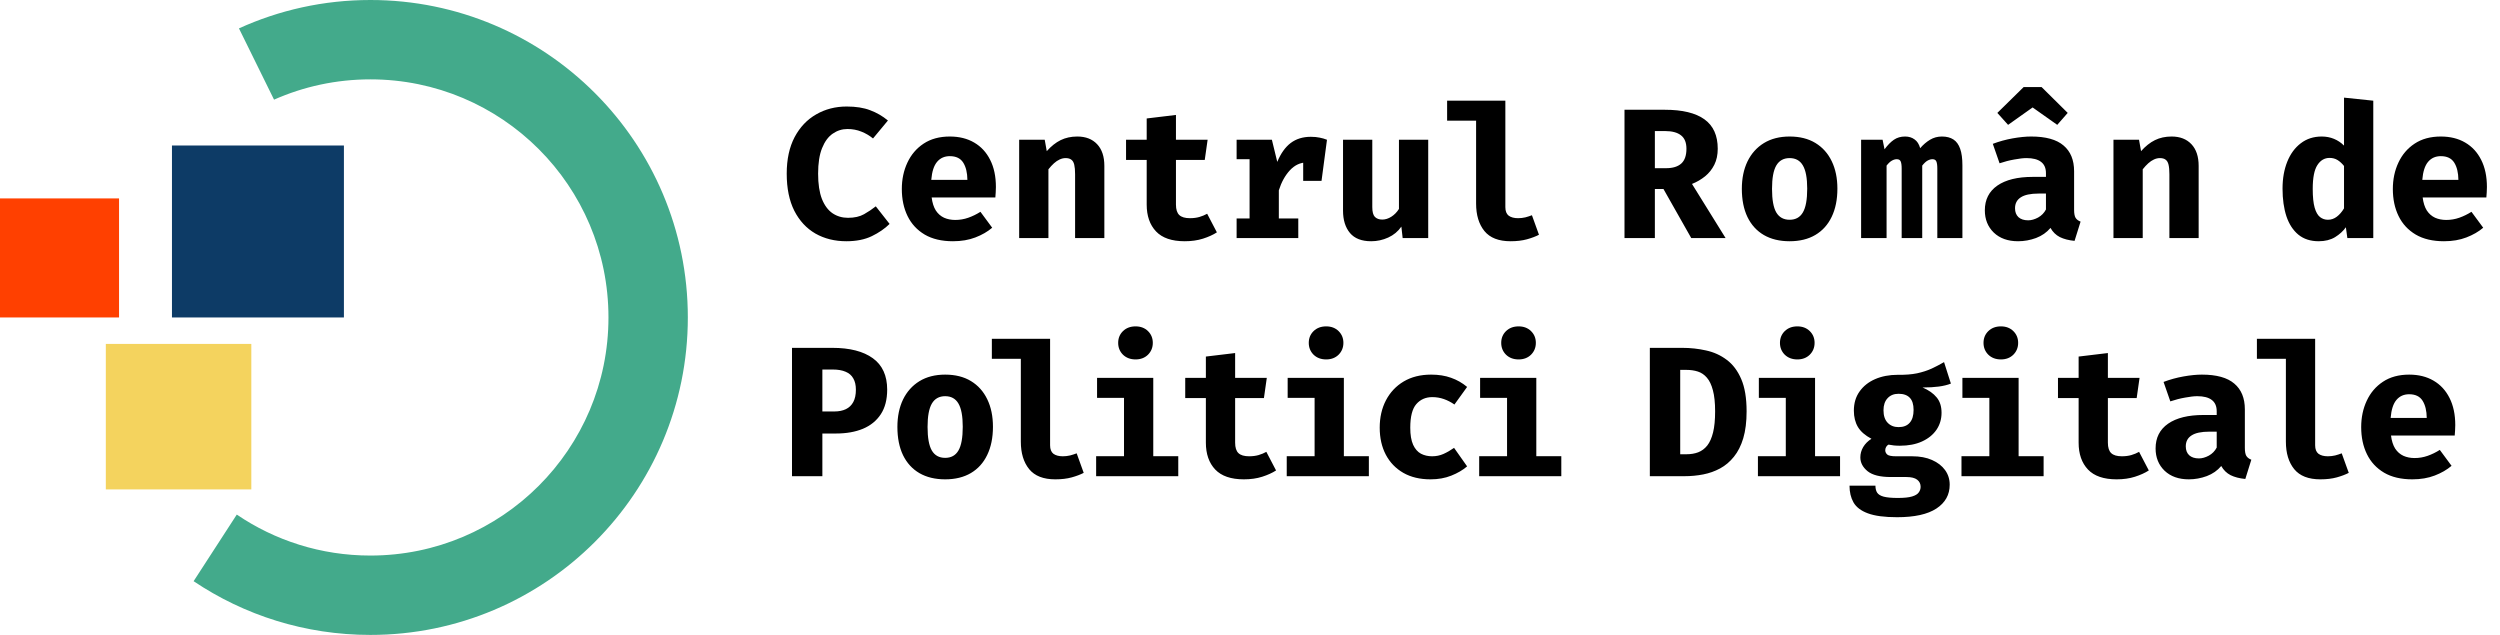
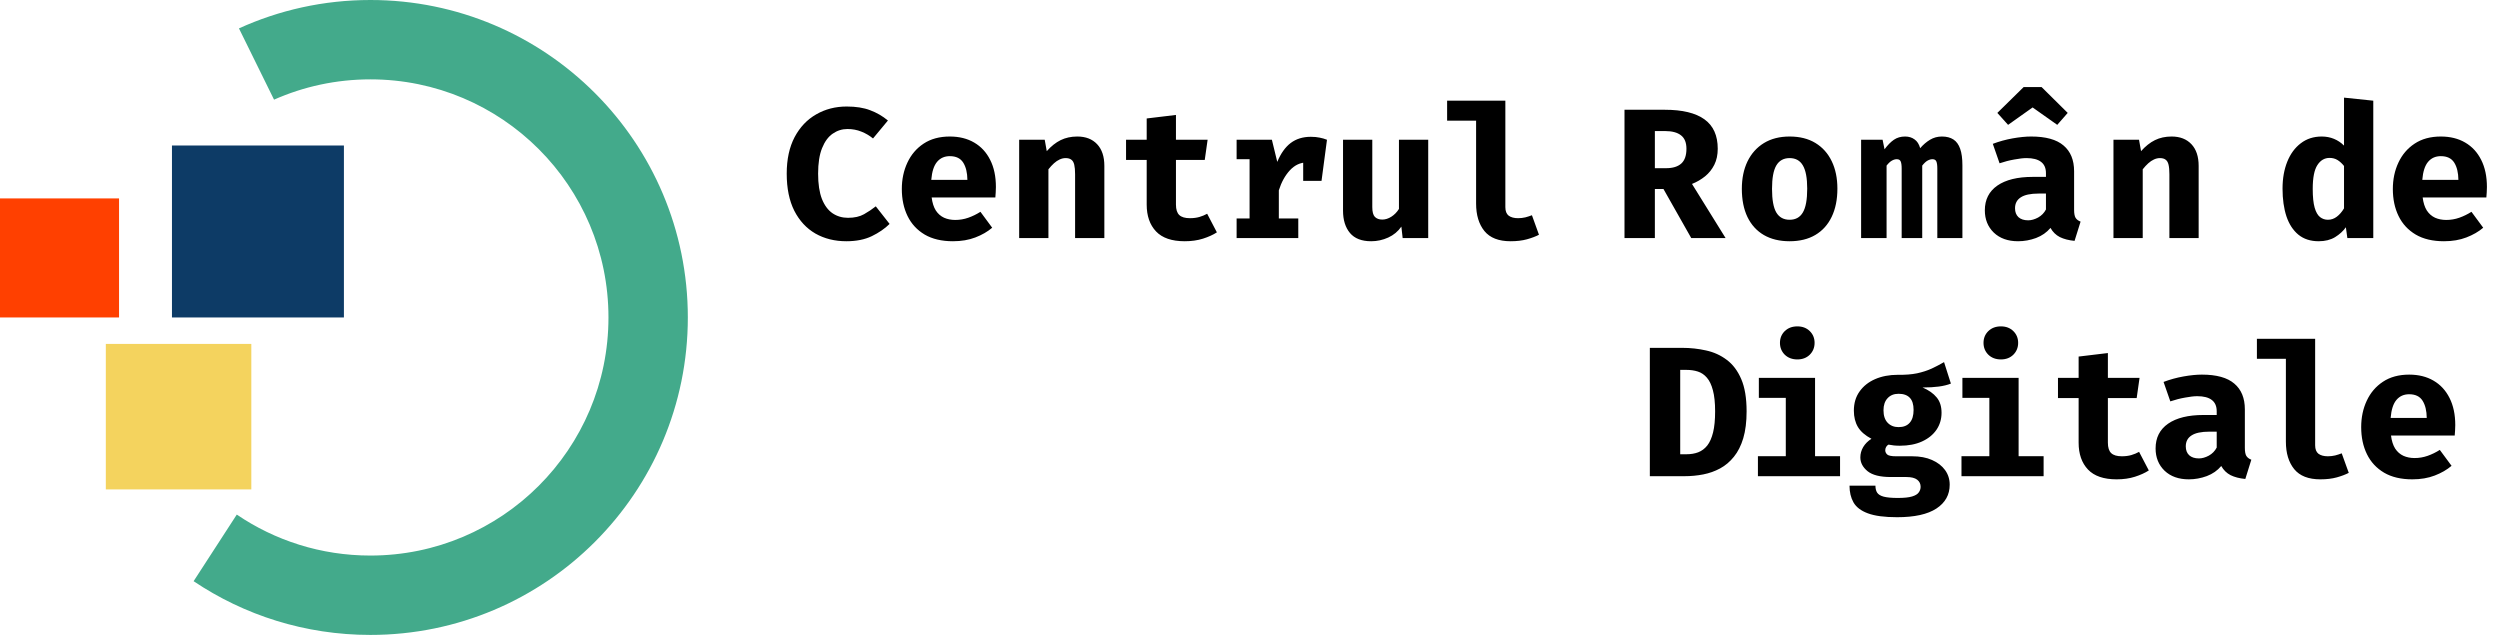
<svg xmlns="http://www.w3.org/2000/svg" width="189" height="48" viewBox="0 0 189 48" fill="none">
  <path d="M64.012 8.053C64.707 8.053 65.298 8.146 65.783 8.333C66.273 8.515 66.721 8.774 67.127 9.11L66 10.468C65.734 10.249 65.44 10.076 65.118 9.95C64.796 9.819 64.446 9.754 64.068 9.754C63.662 9.754 63.291 9.871 62.955 10.104C62.619 10.333 62.351 10.697 62.15 11.196C61.949 11.691 61.849 12.335 61.849 13.128C61.849 13.907 61.945 14.544 62.136 15.039C62.332 15.529 62.6 15.891 62.941 16.124C63.282 16.353 63.671 16.467 64.11 16.467C64.595 16.467 64.999 16.376 65.321 16.194C65.643 16.012 65.939 15.814 66.21 15.599L67.253 16.929C66.889 17.288 66.441 17.596 65.909 17.853C65.377 18.11 64.735 18.238 63.984 18.238C63.107 18.238 62.327 18.044 61.646 17.657C60.969 17.265 60.437 16.691 60.05 15.935C59.667 15.174 59.476 14.239 59.476 13.128C59.476 12.045 59.674 11.126 60.071 10.37C60.472 9.614 61.016 9.04 61.702 8.648C62.388 8.251 63.158 8.053 64.012 8.053ZM70.433 14.927C70.484 15.333 70.589 15.662 70.748 15.914C70.911 16.161 71.118 16.343 71.371 16.46C71.623 16.572 71.905 16.628 72.218 16.628C72.558 16.628 72.887 16.572 73.204 16.46C73.522 16.348 73.828 16.199 74.121 16.012L75.01 17.216C74.66 17.515 74.236 17.76 73.737 17.951C73.242 18.142 72.677 18.238 72.043 18.238C71.193 18.238 70.481 18.07 69.907 17.734C69.334 17.393 68.902 16.927 68.612 16.334C68.323 15.741 68.178 15.06 68.178 14.29C68.178 13.557 68.319 12.892 68.599 12.295C68.879 11.693 69.287 11.215 69.823 10.86C70.365 10.501 71.025 10.321 71.805 10.321C72.514 10.321 73.127 10.473 73.645 10.776C74.168 11.079 74.572 11.516 74.856 12.085C75.146 12.654 75.29 13.338 75.29 14.136C75.29 14.262 75.286 14.397 75.276 14.542C75.272 14.687 75.263 14.815 75.249 14.927H70.433ZM71.805 11.805C71.408 11.805 71.088 11.947 70.846 12.232C70.603 12.517 70.456 12.972 70.404 13.597H73.135C73.13 13.056 73.025 12.622 72.82 12.295C72.614 11.968 72.276 11.805 71.805 11.805ZM77.049 18V10.566H78.981L79.135 11.427C79.466 11.054 79.816 10.776 80.185 10.594C80.554 10.412 80.974 10.321 81.445 10.321C82.08 10.321 82.579 10.515 82.943 10.902C83.307 11.289 83.489 11.835 83.489 12.54V18H81.277V13.177C81.277 12.874 81.256 12.633 81.214 12.456C81.172 12.274 81.097 12.146 80.99 12.071C80.887 11.992 80.745 11.952 80.563 11.952C80.409 11.952 80.257 11.987 80.108 12.057C79.963 12.122 79.821 12.218 79.681 12.344C79.541 12.47 79.401 12.622 79.261 12.799V18H77.049ZM91.996 17.566C91.706 17.753 91.356 17.911 90.946 18.042C90.535 18.173 90.073 18.238 89.56 18.238C88.589 18.238 87.868 17.991 87.397 17.496C86.925 16.997 86.69 16.32 86.69 15.466V12.092H85.129V10.566H86.69V8.956L88.902 8.69V10.566H91.296L91.079 12.092H88.902V15.466C88.902 15.835 88.986 16.098 89.154 16.257C89.322 16.416 89.59 16.495 89.959 16.495C90.22 16.495 90.458 16.465 90.673 16.404C90.892 16.339 91.088 16.257 91.261 16.159L91.996 17.566ZM93.488 18V16.516H94.468V12.036H93.488V10.566H96.155L96.561 12.239C96.827 11.6 97.165 11.124 97.576 10.811C97.992 10.498 98.498 10.342 99.095 10.342C99.347 10.342 99.571 10.363 99.767 10.405C99.963 10.442 100.147 10.496 100.32 10.566L99.648 12.393C99.513 12.356 99.377 12.328 99.242 12.309C99.107 12.29 98.957 12.281 98.794 12.281C98.309 12.281 97.882 12.479 97.513 12.876C97.149 13.273 96.871 13.777 96.68 14.388V16.516H98.15V18H93.488ZM98.521 13.674V11.504L98.85 10.566H100.32L99.907 13.674H98.521ZM103.745 10.566V15.655C103.745 16.014 103.81 16.262 103.941 16.397C104.076 16.532 104.263 16.6 104.501 16.6C104.729 16.6 104.958 16.528 105.187 16.383C105.415 16.238 105.607 16.042 105.761 15.795V10.566H107.973V18H106.041L105.943 17.132C105.691 17.496 105.359 17.771 104.949 17.958C104.538 18.145 104.109 18.238 103.661 18.238C102.942 18.238 102.408 18.03 102.058 17.615C101.708 17.195 101.533 16.633 101.533 15.928V10.566H103.745ZM113.805 7.612V15.662C113.805 15.961 113.889 16.175 114.057 16.306C114.23 16.432 114.466 16.495 114.764 16.495C114.956 16.495 115.14 16.474 115.317 16.432C115.495 16.385 115.66 16.332 115.814 16.271L116.346 17.748C116.094 17.879 115.791 17.993 115.436 18.091C115.082 18.189 114.669 18.238 114.197 18.238C113.301 18.238 112.643 17.981 112.223 17.468C111.803 16.95 111.593 16.257 111.593 15.389V9.124H109.402V7.612H113.805Z" fill="black" />
-   <path d="M64.705 29.462C64.705 29.117 64.64 28.832 64.509 28.608C64.383 28.379 64.189 28.211 63.928 28.104C63.671 27.992 63.347 27.936 62.955 27.936H62.171V31.107H63.074C63.415 31.107 63.706 31.049 63.949 30.932C64.192 30.815 64.378 30.636 64.509 30.393C64.64 30.15 64.705 29.84 64.705 29.462ZM67.071 29.455C67.071 30.206 66.91 30.827 66.588 31.317C66.266 31.807 65.816 32.173 65.237 32.416C64.658 32.654 63.986 32.773 63.221 32.773H62.171V36H59.875V26.298H62.927C64.243 26.298 65.263 26.559 65.986 27.082C66.709 27.605 67.071 28.396 67.071 29.455ZM71.454 28.321C72.22 28.321 72.871 28.484 73.407 28.811C73.944 29.138 74.355 29.597 74.639 30.19C74.924 30.778 75.067 31.469 75.067 32.262C75.067 33.088 74.922 33.8 74.632 34.397C74.348 34.99 73.937 35.445 73.4 35.762C72.864 36.079 72.215 36.238 71.454 36.238C70.698 36.238 70.05 36.082 69.508 35.769C68.972 35.456 68.559 35.004 68.269 34.411C67.985 33.818 67.843 33.107 67.843 32.276C67.843 31.487 67.985 30.797 68.269 30.204C68.559 29.611 68.972 29.149 69.508 28.818C70.05 28.487 70.698 28.321 71.454 28.321ZM71.454 29.952C71.002 29.952 70.666 30.139 70.447 30.512C70.232 30.881 70.124 31.469 70.124 32.276C70.124 33.097 70.232 33.692 70.447 34.061C70.666 34.43 71.002 34.614 71.454 34.614C71.907 34.614 72.241 34.43 72.456 34.061C72.675 33.692 72.784 33.093 72.784 32.262C72.784 31.459 72.675 30.874 72.456 30.505C72.241 30.136 71.907 29.952 71.454 29.952ZM79.387 25.612V33.662C79.387 33.961 79.471 34.175 79.639 34.306C79.812 34.432 80.047 34.495 80.346 34.495C80.537 34.495 80.722 34.474 80.899 34.432C81.076 34.385 81.242 34.332 81.396 34.271L81.928 35.748C81.676 35.879 81.373 35.993 81.018 36.091C80.663 36.189 80.25 36.238 79.779 36.238C78.883 36.238 78.225 35.981 77.805 35.468C77.385 34.95 77.175 34.257 77.175 33.389V27.124H74.984V25.612H79.387ZM87.187 28.566V34.488H89.077V36H82.868V34.488H84.975V30.078H82.938V28.566H87.187ZM85.85 24.674C86.232 24.674 86.545 24.793 86.788 25.031C87.03 25.269 87.152 25.565 87.152 25.92C87.152 26.275 87.03 26.573 86.788 26.816C86.545 27.054 86.232 27.173 85.85 27.173C85.462 27.173 85.145 27.054 84.898 26.816C84.655 26.573 84.534 26.275 84.534 25.92C84.534 25.565 84.655 25.269 84.898 25.031C85.145 24.793 85.462 24.674 85.85 24.674ZM96.47 35.566C96.181 35.753 95.831 35.911 95.42 36.042C95.01 36.173 94.547 36.238 94.034 36.238C93.064 36.238 92.343 35.991 91.871 35.496C91.4 34.997 91.164 34.32 91.164 33.466V30.092H89.603V28.566H91.164V26.956L93.376 26.69V28.566H95.77L95.553 30.092H93.376V33.466C93.376 33.835 93.46 34.098 93.628 34.257C93.796 34.416 94.064 34.495 94.433 34.495C94.695 34.495 94.933 34.465 95.147 34.404C95.367 34.339 95.562 34.257 95.735 34.159L96.47 35.566ZM101.596 28.566V34.488H103.486V36H97.277V34.488H99.384V30.078H97.347V28.566H101.596ZM100.259 24.674C100.641 24.674 100.954 24.793 101.197 25.031C101.439 25.269 101.561 25.565 101.561 25.92C101.561 26.275 101.439 26.573 101.197 26.816C100.954 27.054 100.641 27.173 100.259 27.173C99.871 27.173 99.554 27.054 99.307 26.816C99.064 26.573 98.943 26.275 98.943 25.92C98.943 25.565 99.064 25.269 99.307 25.031C99.554 24.793 99.871 24.674 100.259 24.674ZM108.268 34.495C108.572 34.495 108.856 34.437 109.122 34.32C109.393 34.199 109.661 34.045 109.927 33.858L110.914 35.258C110.588 35.538 110.189 35.771 109.717 35.958C109.251 36.145 108.728 36.238 108.149 36.238C107.351 36.238 106.665 36.075 106.091 35.748C105.517 35.417 105.076 34.959 104.768 34.376C104.46 33.788 104.306 33.107 104.306 32.332C104.306 31.557 104.463 30.869 104.775 30.267C105.093 29.66 105.541 29.184 106.119 28.839C106.703 28.494 107.393 28.321 108.191 28.321C108.756 28.321 109.258 28.4 109.696 28.559C110.14 28.713 110.546 28.944 110.914 29.252L109.955 30.582C109.703 30.405 109.437 30.267 109.157 30.169C108.877 30.071 108.586 30.022 108.282 30.022C107.783 30.022 107.379 30.199 107.071 30.554C106.768 30.904 106.616 31.497 106.616 32.332C106.616 32.878 106.689 33.31 106.833 33.627C106.978 33.94 107.174 34.164 107.421 34.299C107.673 34.43 107.956 34.495 108.268 34.495ZM116.145 28.566V34.488H118.035V36H111.826V34.488H113.933V30.078H111.896V28.566H116.145ZM114.808 24.674C115.19 24.674 115.503 24.793 115.746 25.031C115.988 25.269 116.11 25.565 116.11 25.92C116.11 26.275 115.988 26.573 115.746 26.816C115.503 27.054 115.19 27.173 114.808 27.173C114.42 27.173 114.103 27.054 113.856 26.816C113.613 26.573 113.492 26.275 113.492 25.92C113.492 25.565 113.613 25.269 113.856 25.031C114.103 24.793 114.42 24.674 114.808 24.674Z" fill="black" />
  <path d="M129.663 31.1C129.663 30.447 129.607 29.915 129.495 29.504C129.388 29.093 129.236 28.776 129.04 28.552C128.849 28.328 128.622 28.174 128.361 28.09C128.1 28.006 127.817 27.964 127.514 27.964H127.024V34.341H127.514C127.831 34.341 128.121 34.292 128.382 34.194C128.648 34.091 128.877 33.921 129.068 33.683C129.259 33.44 129.406 33.109 129.509 32.689C129.612 32.269 129.663 31.739 129.663 31.1ZM132.043 31.1C132.043 31.889 131.959 32.565 131.791 33.13C131.623 33.69 131.387 34.157 131.084 34.53C130.785 34.903 130.438 35.197 130.041 35.412C129.644 35.627 129.217 35.778 128.76 35.867C128.303 35.956 127.831 36 127.346 36H124.728V26.298H127.178C127.799 26.298 128.398 26.363 128.977 26.494C129.56 26.62 130.081 26.856 130.538 27.201C131 27.542 131.366 28.027 131.637 28.657C131.908 29.282 132.043 30.097 132.043 31.1ZM137.218 28.566V34.488H139.108V36H132.899V34.488H135.006V30.078H132.969V28.566H137.218ZM135.881 24.674C136.263 24.674 136.576 24.793 136.819 25.031C137.061 25.269 137.183 25.565 137.183 25.92C137.183 26.275 137.061 26.573 136.819 26.816C136.576 27.054 136.263 27.173 135.881 27.173C135.493 27.173 135.176 27.054 134.929 26.816C134.686 26.573 134.565 26.275 134.565 25.92C134.565 25.565 134.686 25.269 134.929 25.031C135.176 24.793 135.493 24.674 135.881 24.674ZM146.97 27.376L147.488 29C147.227 29.103 146.921 29.177 146.571 29.224C146.221 29.271 145.813 29.294 145.346 29.294C145.813 29.495 146.167 29.744 146.41 30.043C146.657 30.337 146.781 30.724 146.781 31.205C146.781 31.686 146.653 32.115 146.396 32.493C146.139 32.866 145.775 33.16 145.304 33.375C144.833 33.59 144.275 33.697 143.631 33.697C143.472 33.697 143.323 33.69 143.183 33.676C143.043 33.662 142.905 33.641 142.77 33.613C142.691 33.655 142.63 33.716 142.588 33.795C142.546 33.874 142.525 33.956 142.525 34.04C142.525 34.157 142.572 34.262 142.665 34.355C142.763 34.448 142.989 34.495 143.344 34.495H144.562C145.141 34.495 145.64 34.588 146.06 34.775C146.485 34.962 146.814 35.216 147.047 35.538C147.28 35.86 147.397 36.229 147.397 36.644C147.397 37.405 147.063 38.004 146.396 38.443C145.729 38.882 144.737 39.101 143.421 39.101C142.469 39.101 141.732 39.003 141.209 38.807C140.691 38.616 140.329 38.34 140.124 37.981C139.923 37.626 139.823 37.204 139.823 36.714H141.783C141.783 36.929 141.825 37.104 141.909 37.239C141.998 37.379 142.163 37.482 142.406 37.547C142.653 37.612 143.01 37.645 143.477 37.645C143.948 37.645 144.308 37.608 144.555 37.533C144.802 37.458 144.97 37.356 145.059 37.225C145.152 37.099 145.199 36.957 145.199 36.798C145.199 36.579 145.113 36.401 144.94 36.266C144.767 36.131 144.494 36.063 144.121 36.063H142.938C142.135 36.063 141.552 35.916 141.188 35.622C140.824 35.323 140.642 34.976 140.642 34.579C140.642 34.304 140.714 34.042 140.859 33.795C141.008 33.548 141.216 33.34 141.482 33.172C141.006 32.92 140.665 32.624 140.46 32.283C140.255 31.938 140.152 31.525 140.152 31.044C140.152 30.484 140.294 30.003 140.579 29.602C140.864 29.196 141.256 28.883 141.755 28.664C142.259 28.445 142.833 28.335 143.477 28.335C144.032 28.344 144.515 28.307 144.926 28.223C145.337 28.134 145.705 28.015 146.032 27.866C146.359 27.712 146.671 27.549 146.97 27.376ZM143.533 29.77C143.183 29.77 142.905 29.882 142.7 30.106C142.495 30.325 142.392 30.629 142.392 31.016C142.392 31.427 142.497 31.742 142.707 31.961C142.917 32.18 143.192 32.29 143.533 32.29C143.902 32.29 144.182 32.18 144.373 31.961C144.569 31.742 144.667 31.417 144.667 30.988C144.667 30.573 144.571 30.267 144.38 30.071C144.189 29.87 143.906 29.77 143.533 29.77ZM152.607 28.566V34.488H154.497V36H148.288V34.488H150.395V30.078H148.358V28.566H152.607ZM151.27 24.674C151.652 24.674 151.965 24.793 152.208 25.031C152.45 25.269 152.572 25.565 152.572 25.92C152.572 26.275 152.45 26.573 152.208 26.816C151.965 27.054 151.652 27.173 151.27 27.173C150.882 27.173 150.565 27.054 150.318 26.816C150.075 26.573 149.954 26.275 149.954 25.92C149.954 25.565 150.075 25.269 150.318 25.031C150.565 24.793 150.882 24.674 151.27 24.674ZM162.45 35.566C162.161 35.753 161.811 35.911 161.4 36.042C160.989 36.173 160.527 36.238 160.014 36.238C159.043 36.238 158.322 35.991 157.851 35.496C157.38 34.997 157.144 34.32 157.144 33.466V30.092H155.583V28.566H157.144V26.956L159.356 26.69V28.566H161.75L161.533 30.092H159.356V33.466C159.356 33.835 159.44 34.098 159.608 34.257C159.776 34.416 160.044 34.495 160.413 34.495C160.674 34.495 160.912 34.465 161.127 34.404C161.346 34.339 161.542 34.257 161.715 34.159L162.45 35.566ZM169.711 33.858C169.711 34.138 169.748 34.341 169.823 34.467C169.902 34.593 170.028 34.689 170.201 34.754L169.746 36.21C169.307 36.168 168.936 36.072 168.633 35.923C168.334 35.769 168.098 35.538 167.926 35.23C167.641 35.571 167.277 35.825 166.834 35.993C166.39 36.156 165.938 36.238 165.476 36.238C164.71 36.238 164.099 36.021 163.642 35.587C163.189 35.148 162.963 34.586 162.963 33.9C162.963 33.093 163.278 32.47 163.908 32.031C164.542 31.592 165.434 31.373 166.582 31.373H167.583V31.093C167.583 30.706 167.457 30.419 167.205 30.232C166.957 30.045 166.593 29.952 166.113 29.952C165.875 29.952 165.569 29.987 165.196 30.057C164.822 30.122 164.449 30.218 164.076 30.344L163.565 28.874C164.045 28.692 164.545 28.554 165.063 28.461C165.585 28.368 166.052 28.321 166.463 28.321C167.569 28.321 168.385 28.547 168.913 29C169.445 29.448 169.711 30.097 169.711 30.946V33.858ZM166.239 34.656C166.477 34.656 166.726 34.586 166.988 34.446C167.249 34.301 167.447 34.098 167.583 33.837V32.633H167.037C166.421 32.633 165.968 32.729 165.679 32.92C165.389 33.107 165.245 33.382 165.245 33.746C165.245 34.031 165.331 34.255 165.504 34.418C165.681 34.577 165.926 34.656 166.239 34.656ZM175.025 25.612V33.662C175.025 33.961 175.109 34.175 175.277 34.306C175.45 34.432 175.686 34.495 175.984 34.495C176.176 34.495 176.36 34.474 176.537 34.432C176.715 34.385 176.88 34.332 177.034 34.271L177.566 35.748C177.314 35.879 177.011 35.993 176.656 36.091C176.302 36.189 175.889 36.238 175.417 36.238C174.521 36.238 173.863 35.981 173.443 35.468C173.023 34.95 172.813 34.257 172.813 33.389V27.124H170.622V25.612H175.025ZM180.76 32.927C180.811 33.333 180.916 33.662 181.075 33.914C181.238 34.161 181.446 34.343 181.698 34.46C181.95 34.572 182.232 34.628 182.545 34.628C182.885 34.628 183.214 34.572 183.532 34.46C183.849 34.348 184.155 34.199 184.449 34.012L185.338 35.216C184.988 35.515 184.563 35.76 184.064 35.951C183.569 36.142 183.004 36.238 182.37 36.238C181.52 36.238 180.809 36.07 180.235 35.734C179.661 35.393 179.229 34.927 178.94 34.334C178.65 33.741 178.506 33.06 178.506 32.29C178.506 31.557 178.646 30.892 178.926 30.295C179.206 29.693 179.614 29.215 180.151 28.86C180.692 28.501 181.352 28.321 182.132 28.321C182.841 28.321 183.455 28.473 183.973 28.776C184.495 29.079 184.899 29.516 185.184 30.085C185.473 30.654 185.618 31.338 185.618 32.136C185.618 32.262 185.613 32.397 185.604 32.542C185.599 32.687 185.59 32.815 185.576 32.927H180.76ZM182.132 29.805C181.735 29.805 181.415 29.947 181.173 30.232C180.93 30.517 180.783 30.972 180.732 31.597H183.462C183.457 31.056 183.352 30.622 183.147 30.295C182.941 29.968 182.603 29.805 182.132 29.805Z" fill="black" />
  <path d="M129.861 11.245C129.861 11.707 129.775 12.111 129.602 12.456C129.429 12.801 129.196 13.093 128.902 13.331C128.608 13.569 128.279 13.76 127.915 13.905L130.456 18H127.859L125.759 14.29H125.108V18H122.812V8.298H125.864C127.185 8.298 128.181 8.538 128.853 9.019C129.525 9.5 129.861 10.242 129.861 11.245ZM127.495 11.245C127.495 10.778 127.357 10.44 127.082 10.23C126.811 10.015 126.408 9.908 125.871 9.908H125.108V12.715H125.962C126.461 12.715 126.842 12.598 127.103 12.365C127.364 12.132 127.495 11.758 127.495 11.245ZM135.295 10.321C136.06 10.321 136.711 10.484 137.248 10.811C137.784 11.138 138.195 11.597 138.48 12.19C138.764 12.778 138.907 13.469 138.907 14.262C138.907 15.088 138.762 15.8 138.473 16.397C138.188 16.99 137.777 17.445 137.241 17.762C136.704 18.079 136.055 18.238 135.295 18.238C134.539 18.238 133.89 18.082 133.349 17.769C132.812 17.456 132.399 17.004 132.11 16.411C131.825 15.818 131.683 15.107 131.683 14.276C131.683 13.487 131.825 12.797 132.11 12.204C132.399 11.611 132.812 11.149 133.349 10.818C133.89 10.487 134.539 10.321 135.295 10.321ZM135.295 11.952C134.842 11.952 134.506 12.139 134.287 12.512C134.072 12.881 133.965 13.469 133.965 14.276C133.965 15.097 134.072 15.692 134.287 16.061C134.506 16.43 134.842 16.614 135.295 16.614C135.747 16.614 136.081 16.43 136.296 16.061C136.515 15.692 136.625 15.093 136.625 14.262C136.625 13.459 136.515 12.874 136.296 12.505C136.081 12.136 135.747 11.952 135.295 11.952ZM146.804 10.321C147.159 10.321 147.45 10.396 147.679 10.545C147.908 10.694 148.078 10.93 148.19 11.252C148.302 11.569 148.358 11.985 148.358 12.498V18H146.461V12.75C146.461 12.489 146.435 12.304 146.384 12.197C146.337 12.09 146.239 12.036 146.09 12.036C145.973 12.036 145.852 12.071 145.726 12.141C145.605 12.206 145.469 12.332 145.32 12.519V18H143.766V12.75C143.766 12.489 143.74 12.304 143.689 12.197C143.642 12.09 143.544 12.036 143.395 12.036C143.278 12.036 143.157 12.071 143.031 12.141C142.91 12.206 142.774 12.332 142.625 12.519V18H140.7V10.566H142.324L142.471 11.287C142.704 10.97 142.94 10.729 143.178 10.566C143.416 10.403 143.698 10.321 144.025 10.321C144.305 10.321 144.543 10.393 144.739 10.538C144.94 10.678 145.082 10.9 145.166 11.203C145.39 10.942 145.637 10.729 145.908 10.566C146.179 10.403 146.477 10.321 146.804 10.321ZM156.802 15.858C156.802 16.138 156.839 16.341 156.914 16.467C156.993 16.593 157.119 16.689 157.292 16.754L156.837 18.21C156.398 18.168 156.027 18.072 155.724 17.923C155.425 17.769 155.189 17.538 155.017 17.23C154.732 17.571 154.368 17.825 153.925 17.993C153.481 18.156 153.029 18.238 152.567 18.238C151.801 18.238 151.19 18.021 150.733 17.587C150.28 17.148 150.054 16.586 150.054 15.9C150.054 15.093 150.369 14.47 150.999 14.031C151.633 13.592 152.525 13.373 153.673 13.373H154.674V13.093C154.674 12.706 154.548 12.419 154.296 12.232C154.048 12.045 153.684 11.952 153.204 11.952C152.966 11.952 152.66 11.987 152.287 12.057C151.913 12.122 151.54 12.218 151.167 12.344L150.656 10.874C151.136 10.692 151.636 10.554 152.154 10.461C152.676 10.368 153.143 10.321 153.554 10.321C154.66 10.321 155.476 10.547 156.004 11C156.536 11.448 156.802 12.097 156.802 12.946V15.858ZM153.33 16.656C153.568 16.656 153.817 16.586 154.079 16.446C154.34 16.301 154.538 16.098 154.674 15.837V14.633H154.128C153.512 14.633 153.059 14.729 152.77 14.92C152.48 15.107 152.336 15.382 152.336 15.746C152.336 16.031 152.422 16.255 152.595 16.418C152.772 16.577 153.017 16.656 153.33 16.656ZM151.811 9.439L150.999 8.536L152.987 6.583H154.345L156.319 8.536L155.528 9.439L153.666 8.123L151.811 9.439ZM159.778 18V10.566H161.71L161.864 11.427C162.195 11.054 162.545 10.776 162.914 10.594C163.283 10.412 163.703 10.321 164.174 10.321C164.809 10.321 165.308 10.515 165.672 10.902C166.036 11.289 166.218 11.835 166.218 12.54V18H164.006V13.177C164.006 12.874 163.985 12.633 163.943 12.456C163.901 12.274 163.826 12.146 163.719 12.071C163.616 11.992 163.474 11.952 163.292 11.952C163.138 11.952 162.986 11.987 162.837 12.057C162.692 12.122 162.55 12.218 162.41 12.344C162.27 12.47 162.13 12.622 161.99 12.799V18H159.778Z" fill="black" />
  <path d="M177.208 7.381L179.42 7.612V18H177.46L177.348 17.181C177.143 17.47 176.87 17.72 176.529 17.93C176.188 18.135 175.775 18.238 175.29 18.238C174.674 18.238 174.163 18.072 173.757 17.741C173.356 17.41 173.055 16.948 172.854 16.355C172.658 15.758 172.56 15.06 172.56 14.262C172.56 13.497 172.679 12.818 172.917 12.225C173.155 11.632 173.496 11.168 173.939 10.832C174.382 10.491 174.91 10.321 175.521 10.321C175.852 10.321 176.16 10.379 176.445 10.496C176.73 10.613 176.984 10.783 177.208 11.007V7.381ZM176.116 11.938C175.733 11.938 175.425 12.12 175.192 12.484C174.959 12.843 174.842 13.441 174.842 14.276C174.842 14.887 174.891 15.363 174.989 15.704C175.087 16.04 175.222 16.276 175.395 16.411C175.568 16.546 175.766 16.614 175.99 16.614C176.237 16.614 176.461 16.537 176.662 16.383C176.867 16.229 177.049 16.019 177.208 15.753V12.547C177.054 12.356 176.891 12.206 176.718 12.099C176.545 11.992 176.345 11.938 176.116 11.938ZM183.153 14.927C183.204 15.333 183.309 15.662 183.468 15.914C183.631 16.161 183.839 16.343 184.091 16.46C184.343 16.572 184.625 16.628 184.938 16.628C185.278 16.628 185.607 16.572 185.925 16.46C186.242 16.348 186.548 16.199 186.842 16.012L187.731 17.216C187.381 17.515 186.956 17.76 186.457 17.951C185.962 18.142 185.397 18.238 184.763 18.238C183.913 18.238 183.202 18.07 182.628 17.734C182.054 17.393 181.622 16.927 181.333 16.334C181.043 15.741 180.899 15.06 180.899 14.29C180.899 13.557 181.039 12.892 181.319 12.295C181.599 11.693 182.007 11.215 182.544 10.86C183.085 10.501 183.745 10.321 184.525 10.321C185.234 10.321 185.848 10.473 186.366 10.776C186.888 11.079 187.292 11.516 187.577 12.085C187.866 12.654 188.011 13.338 188.011 14.136C188.011 14.262 188.006 14.397 187.997 14.542C187.992 14.687 187.983 14.815 187.969 14.927H183.153ZM184.525 11.805C184.128 11.805 183.808 11.947 183.566 12.232C183.323 12.517 183.176 12.972 183.125 13.597H185.855C185.85 13.056 185.745 12.622 185.54 12.295C185.334 11.968 184.996 11.805 184.525 11.805Z" fill="black" />
  <rect y="15" width="9" height="9" fill="#FF4000" />
  <rect x="8" y="26" width="11" height="11" fill="#F4D35E" />
  <rect x="13" y="11" width="13" height="13" fill="#0D3B66" />
  <path fill-rule="evenodd" clip-rule="evenodd" d="M14.637 43.938C18.456 46.504 23.053 48 28 48C41.255 48 52 37.255 52 24C52 10.745 41.255 0 28 0C24.457 0 21.093 0.768 18.065 2.146L20.718 7.534C22.945 6.548 25.408 6 28 6C37.941 6 46 14.059 46 24C46 33.941 37.941 42 28 42C24.257 42 20.78 40.857 17.901 38.902L14.637 43.938Z" fill="#43AA8B" />
</svg>